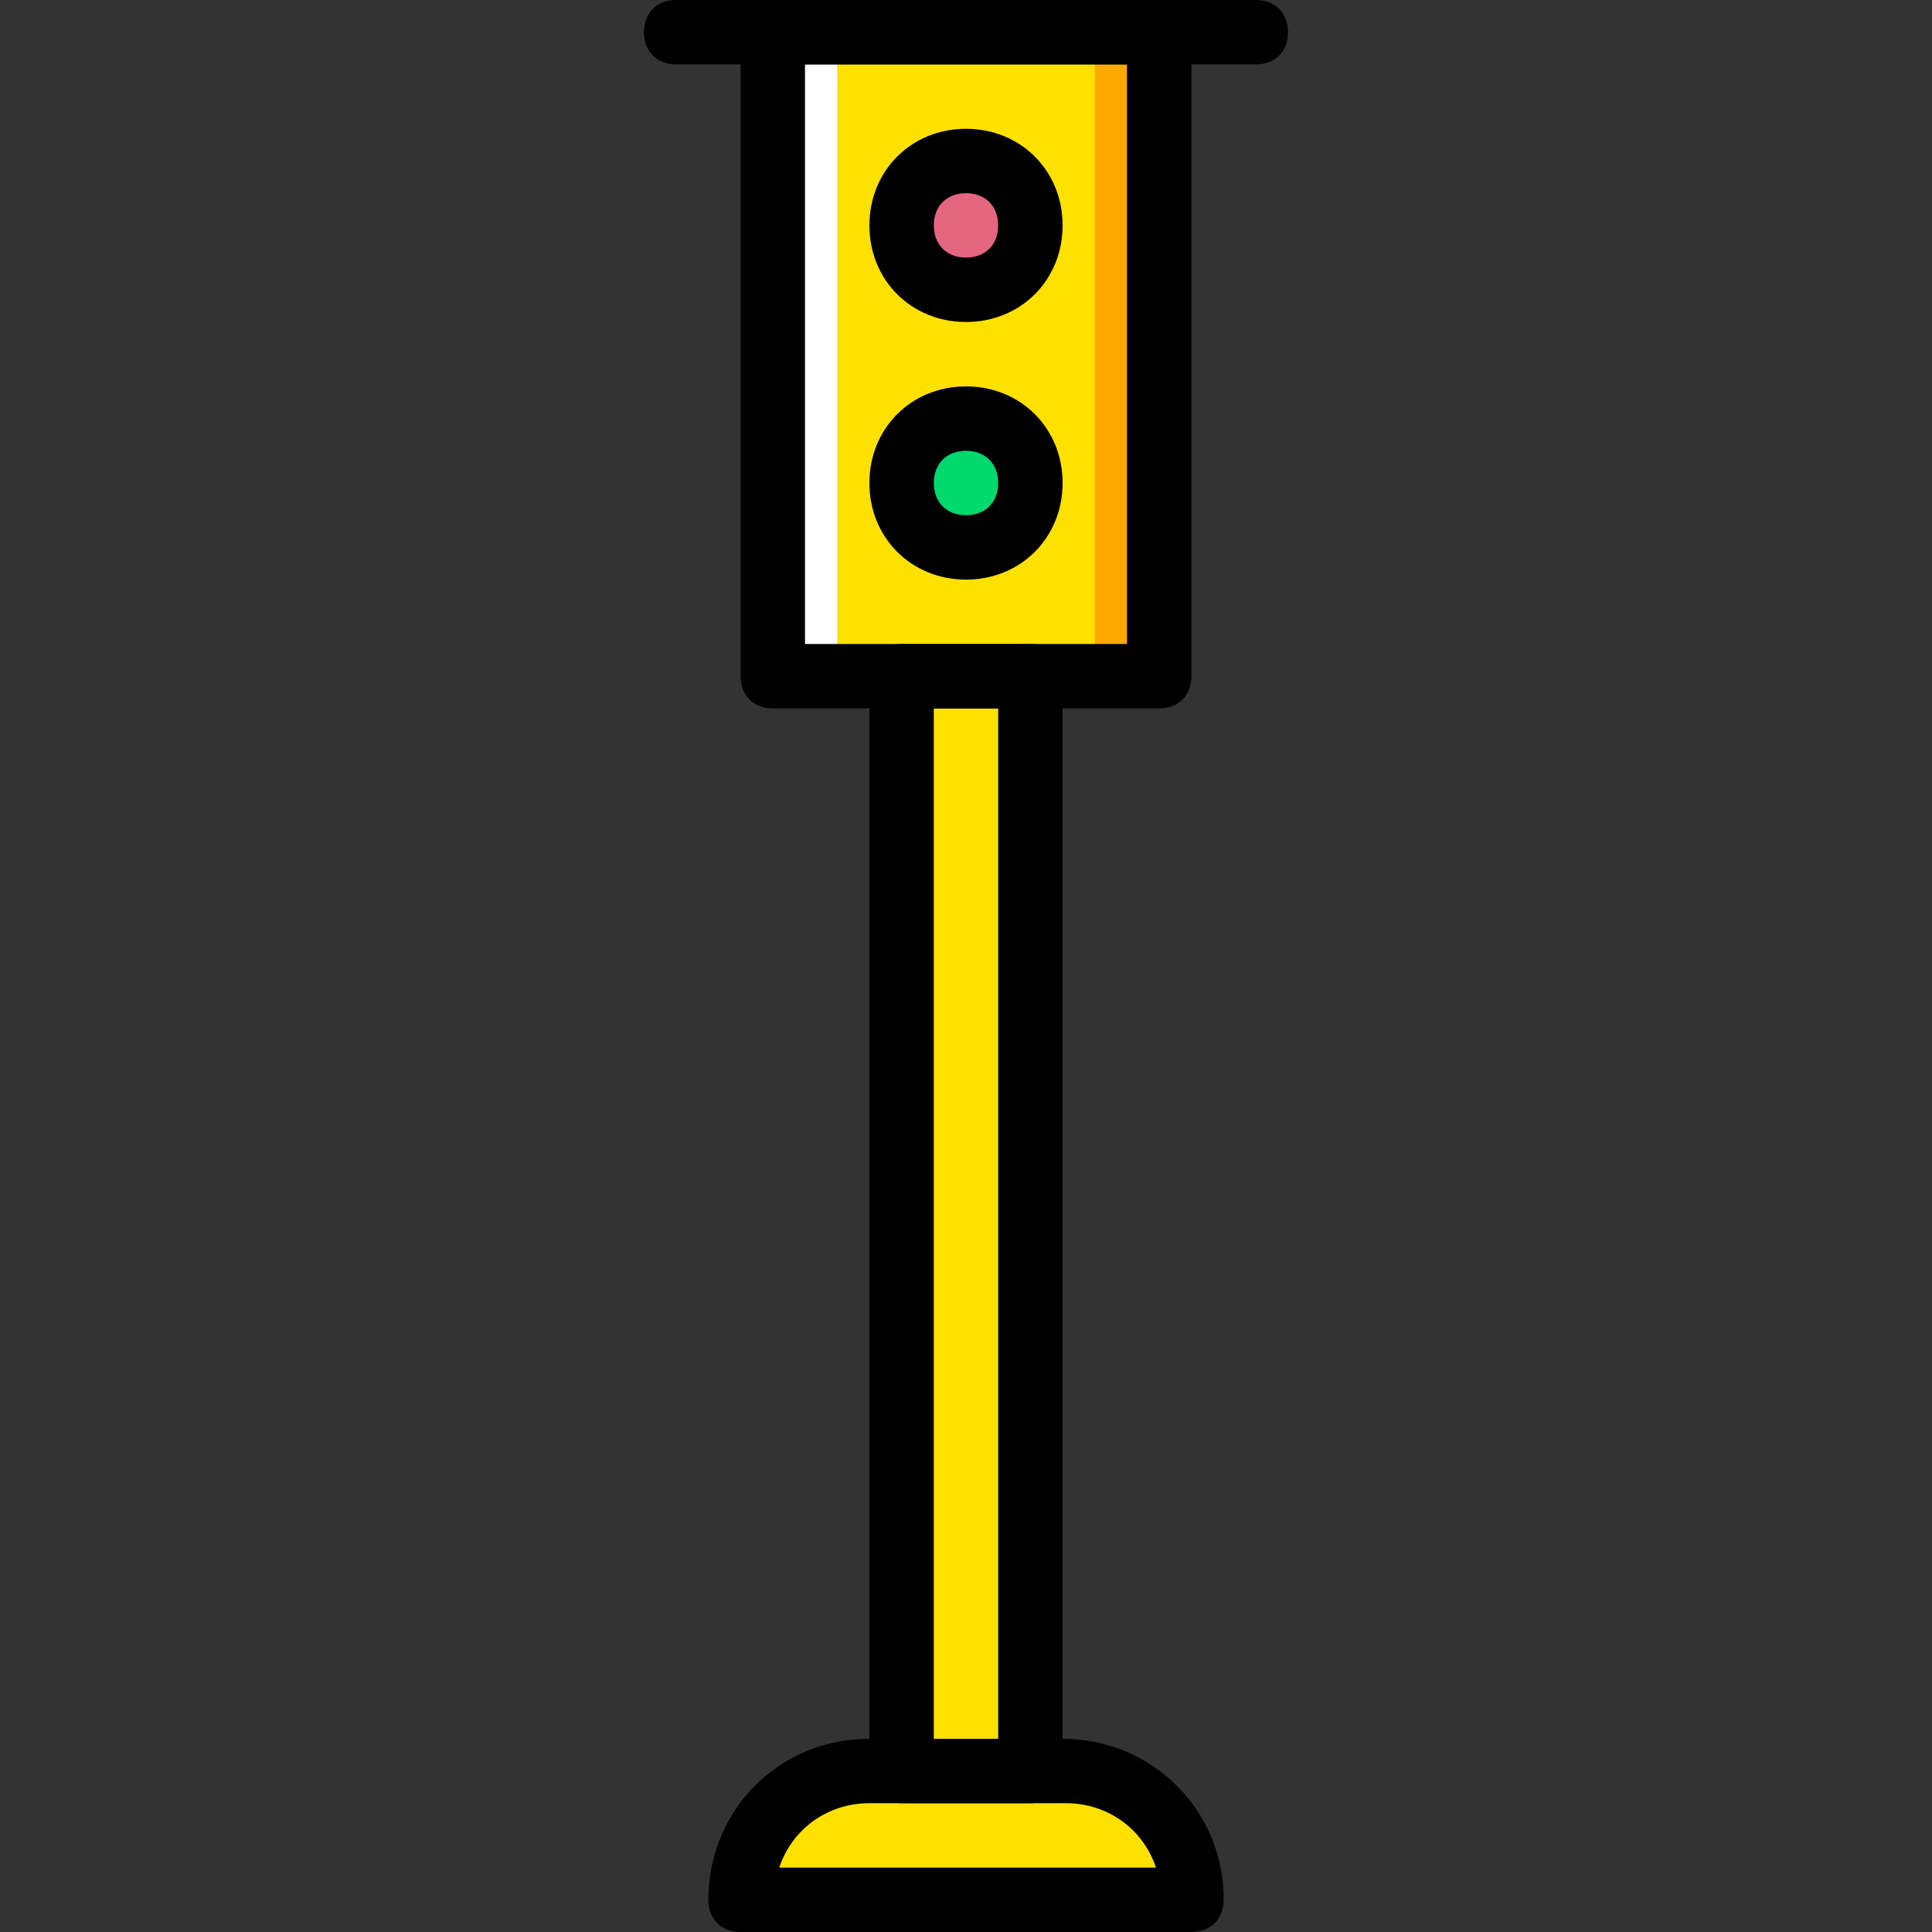
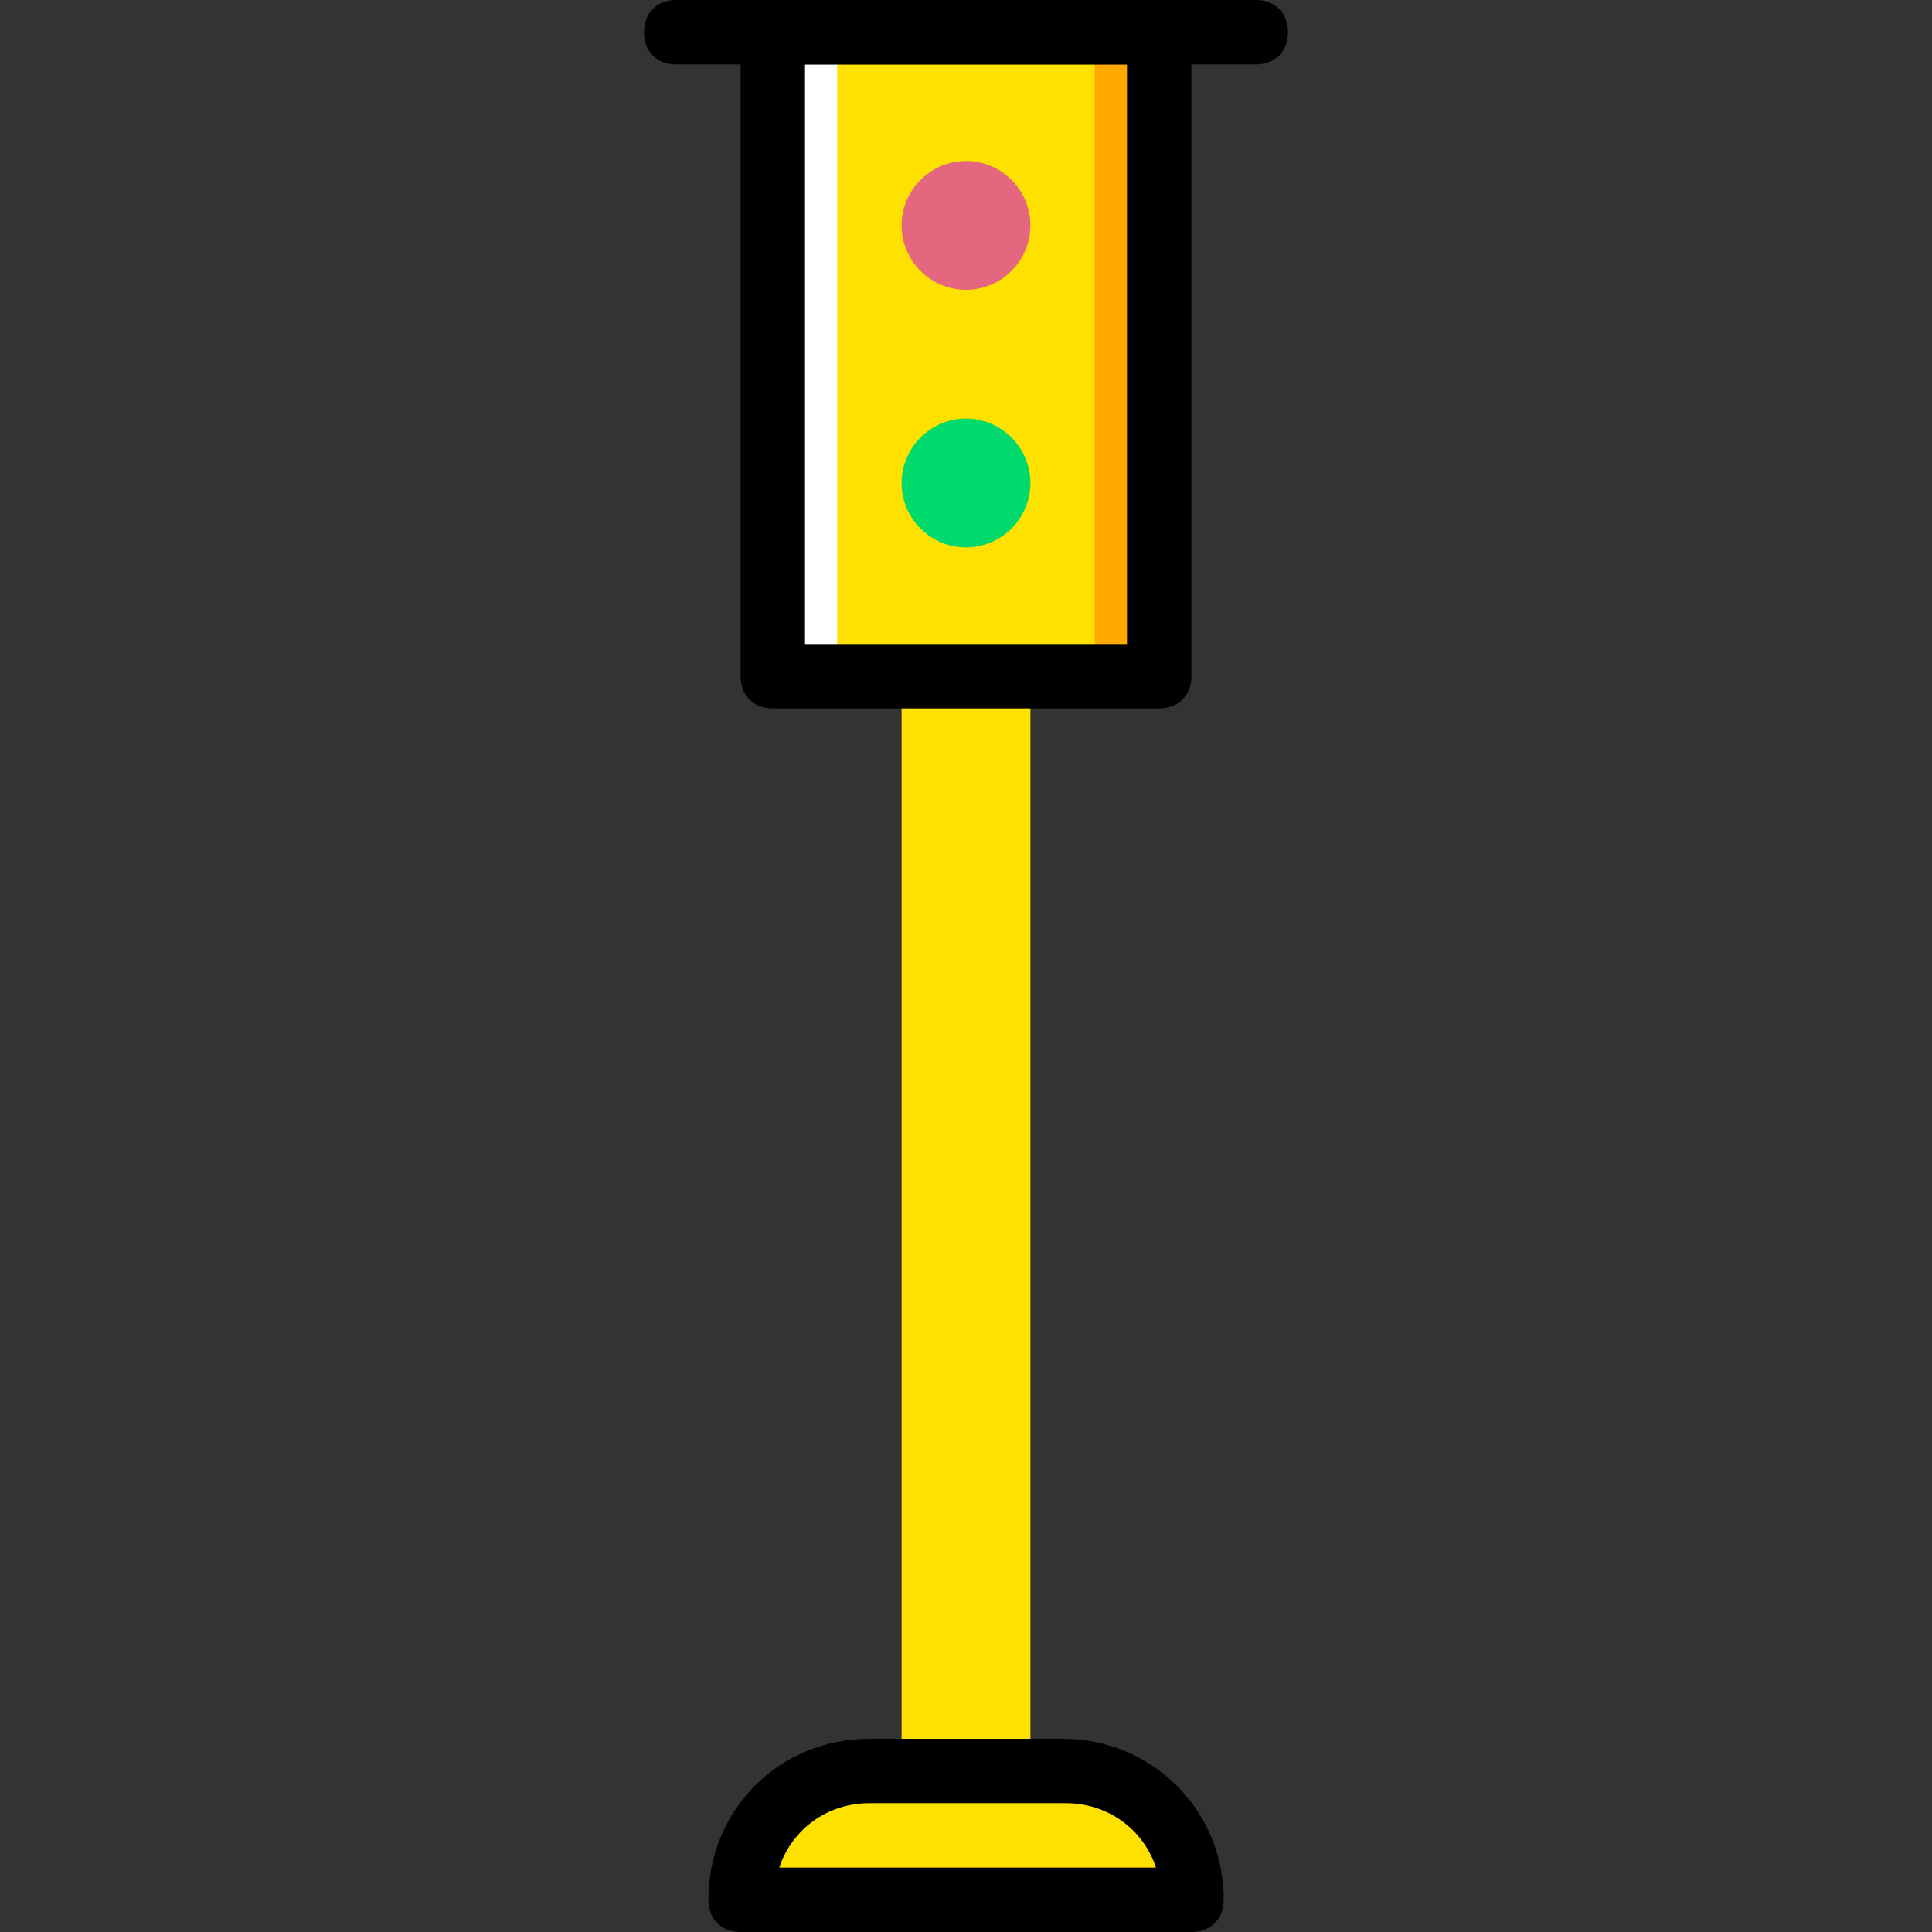
<svg xmlns="http://www.w3.org/2000/svg" height="800px" width="800px" version="1.1" id="Layer_1" viewBox="0 0 512 512" xml:space="preserve">
  <rect x="0" y="0" width="512" height="512" fill="#333333" stroke="none" />
  <g transform="translate(1)">
    <g>
      <path style="fill:#FFE100;" d="M314.733,503.467H195.267c0-18.773,15.36-34.133,34.133-34.133h51.2    C299.373,469.333,314.733,484.693,314.733,503.467" />
      <polygon style="fill:#FFE100;" points="237.933,469.333 272.067,469.333 272.067,179.2 237.933,179.2   " />
      <polygon style="fill:#FFE100;" points="203.8,179.2 306.2,179.2 306.2,8.533 203.8,8.533   " />
    </g>
    <polygon style="fill:#FFA800;" points="289.133,179.2 306.2,179.2 306.2,8.533 289.133,8.533  " />
    <polygon style="fill:#FFFFFF;" points="203.8,179.2 220.867,179.2 220.867,8.533 203.8,8.533  " />
    <path style="fill:#E4667F;" d="M272.067,59.733c0,9.387-7.68,17.067-17.067,17.067s-17.067-7.68-17.067-17.067   s7.68-17.067,17.067-17.067S272.067,50.347,272.067,59.733" />
    <path style="fill:#00DA6C;" d="M272.067,128c0,9.387-7.68,17.067-17.067,17.067s-17.067-7.68-17.067-17.067   s7.68-17.067,17.067-17.067S272.067,118.613,272.067,128" />
    <path d="M314.733,512L314.733,512H195.267c-5.12,0-8.533-3.413-8.533-8.533c0-23.893,18.773-42.667,42.667-42.667h51.2   c23.04,0,41.813,17.92,42.667,40.96c0,0.853,0,0.853,0,1.707C323.267,508.587,319.853,512,314.733,512z M205.507,494.933h99.84   c-3.413-10.24-12.8-17.067-23.893-17.067H229.4C218.307,477.867,208.92,484.693,205.507,494.933z" />
-     <path d="M272.067,477.867h-34.133c-5.12,0-8.533-3.413-8.533-8.533V179.2c0-5.12,3.413-8.533,8.533-8.533h34.133   c5.12,0,8.533,3.413,8.533,8.533v290.133C280.6,474.453,277.187,477.867,272.067,477.867z M246.467,460.8h17.067V187.733h-17.067   V460.8z" />
    <path d="M306.2,187.733H203.8c-5.12,0-8.533-3.413-8.533-8.533V8.533c0-5.12,3.413-8.533,8.533-8.533h102.4   c5.12,0,8.533,3.413,8.533,8.533V179.2C314.733,184.32,311.32,187.733,306.2,187.733z M212.333,170.667h85.333v-153.6h-85.333   V170.667z" />
-     <path d="M255,85.333c-14.507,0-25.6-11.093-25.6-25.6s11.093-25.6,25.6-25.6s25.6,11.093,25.6,25.6S269.507,85.333,255,85.333z    M255,51.2c-5.12,0-8.533,3.413-8.533,8.533s3.413,8.533,8.533,8.533s8.533-3.413,8.533-8.533S260.12,51.2,255,51.2z" />
-     <path d="M255,153.6c-14.507,0-25.6-11.093-25.6-25.6c0-14.507,11.093-25.6,25.6-25.6s25.6,11.093,25.6,25.6   C280.6,142.507,269.507,153.6,255,153.6z M255,119.467c-5.12,0-8.533,3.413-8.533,8.533c0,5.12,3.413,8.533,8.533,8.533   s8.533-3.413,8.533-8.533C263.533,122.88,260.12,119.467,255,119.467z" />
    <path d="M331.8,17.067H178.2c-5.12,0-8.533-3.413-8.533-8.533S173.08,0,178.2,0h153.6c5.12,0,8.533,3.413,8.533,8.533   S336.92,17.067,331.8,17.067z" />
  </g>
</svg>